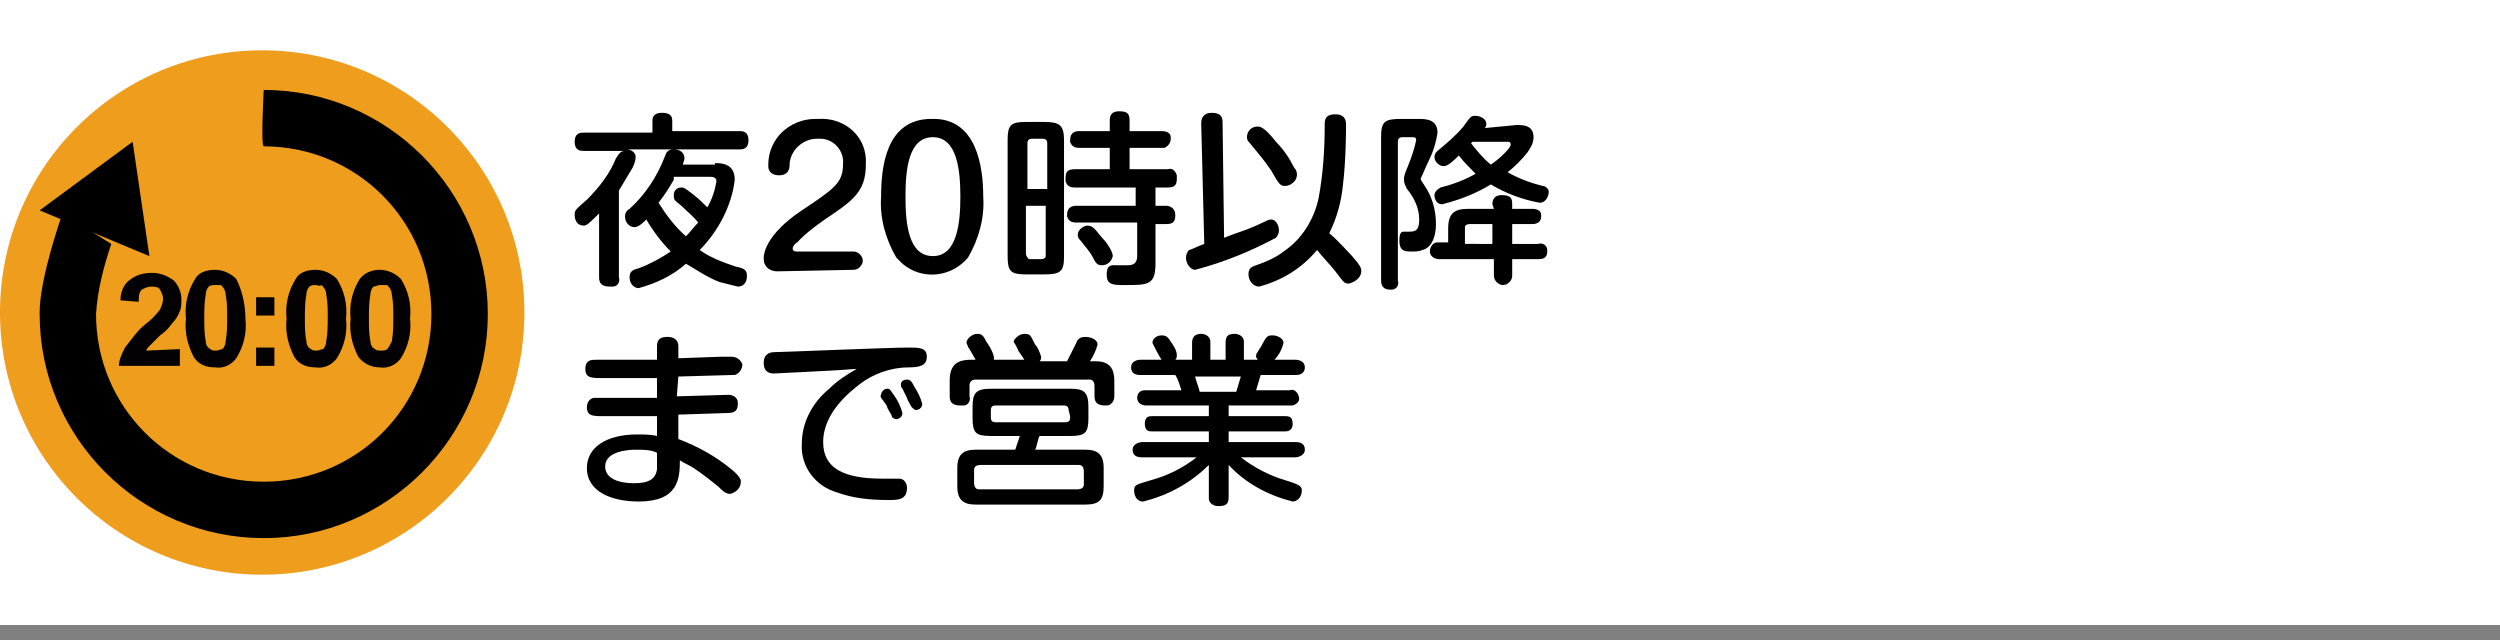
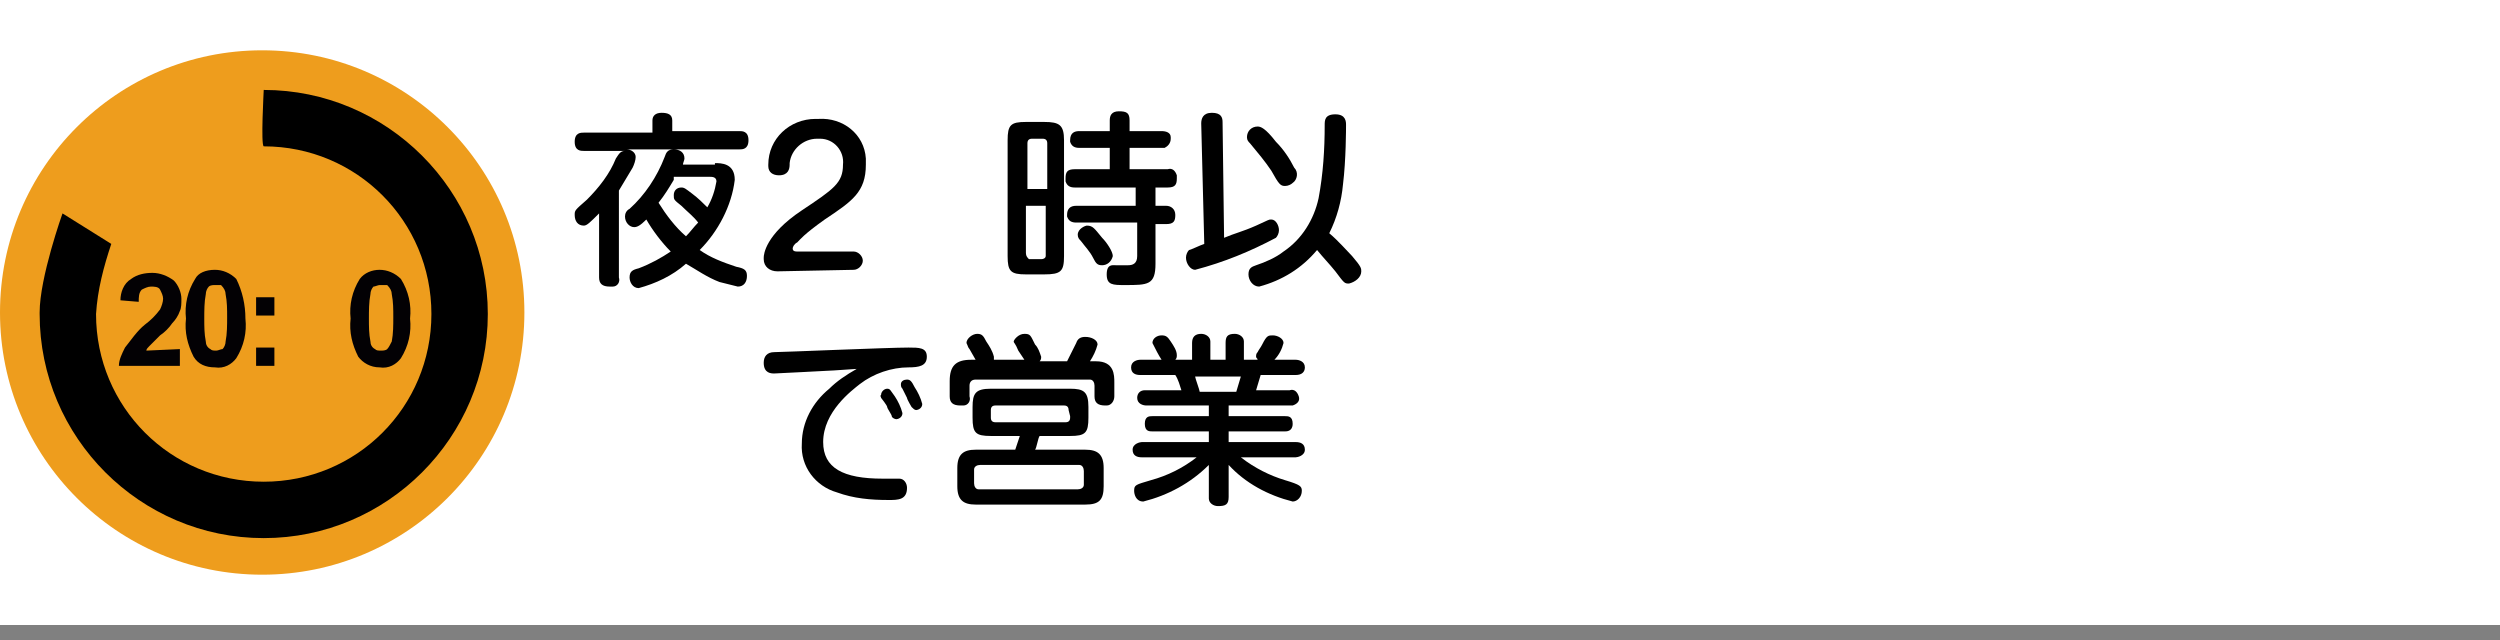
<svg xmlns="http://www.w3.org/2000/svg" enable-background="new 0 0 164 42" viewBox="0 0 164 42">
  <rect x="0" y="0" width="164" height="42" fill="#808080" stroke="none" />
  <path d="m0 0h164v41h-164z" fill="#fff" />
  <circle cx="17.2" cy="20.5" fill="#ee9d1d" r="17.2" />
-   <path clip-rule="evenodd" d="m8.7 9.3-6.1 4.5 7.2 3z" fill-rule="evenodd" />
  <path clip-rule="evenodd" d="m7.3 16c-.5 1.5-.9 3-1 4.6 0 6.1 4.9 11 11 11s11-4.9 11-11-4.9-11-11-11c-.2-.1 0-3.6 0-3.7 8.1 0 14.7 6.6 14.7 14.7s-6.6 14.7-14.7 14.7-14.7-6.6-14.7-14.7v-.1c0-2.3 1.5-6.5 1.5-6.5z" fill-rule="evenodd" />
  <g fill="#030104">
    <path d="m11.8 22.9v1.1h-4c0-.4.2-.8.4-1.2.4-.5.8-1.1 1.3-1.5.4-.3.7-.6 1-1 .1-.2.2-.5.2-.7s-.1-.4-.2-.6-.4-.2-.6-.2-.4.1-.6.2c-.2.2-.2.5-.2.8l-1.2-.1c0-.5.2-1.1.7-1.4.4-.3.9-.4 1.4-.4s1 .2 1.4.5c.3.3.5.8.5 1.2 0 .3 0 .6-.1.8-.1.3-.3.6-.5.8-.2.3-.5.6-.8.8-.4.4-.6.6-.7.7s-.2.2-.2.3z" />
    <path d="m14.1 17.7c.5 0 1 .2 1.4.6.4.8.6 1.7.6 2.6.1.9-.1 1.8-.6 2.6-.3.4-.8.7-1.4.6-.6 0-1.1-.2-1.4-.7-.4-.8-.6-1.6-.5-2.5-.1-.9.1-1.8.6-2.6.2-.4.7-.6 1.3-.6zm0 1c-.1 0-.3 0-.4.1s-.2.3-.2.5c-.1.5-.1 1.1-.1 1.6s0 1 .1 1.5c0 .2.1.4.3.5.1.1.2.1.4.1.1 0 .3-.1.4-.1.1-.1.2-.3.2-.5.1-.5.1-1.1.1-1.6s0-1-.1-1.5c0-.2-.1-.4-.3-.6-.2 0-.3 0-.4 0z" />
    <path d="m16.8 20.7v-1.2h1.2v1.2zm0 3.3v-1.2h1.2v1.2z" />
-     <path d="m20.7 17.7c.5 0 1 .2 1.4.6.5.8.7 1.7.6 2.6.1.9-.1 1.8-.6 2.6-.3.4-.8.7-1.4.6-.6 0-1.1-.2-1.4-.7-.4-.8-.6-1.6-.5-2.5-.1-.9.1-1.8.6-2.6.2-.4.7-.6 1.3-.6zm0 1c-.1 0-.3 0-.4.1s-.2.3-.2.5c-.1.5-.1 1.1-.1 1.6s0 1 .1 1.5c0 .2.1.4.3.5.1.1.2.1.4.1.1 0 .3-.1.4-.1.1-.1.2-.3.2-.5.1-.5.1-1.1.1-1.6s0-1-.1-1.5c0-.2-.1-.4-.3-.6-.2.1-.3 0-.4 0z" />
    <path d="m24.9 17.7c.5 0 1 .2 1.4.6.5.8.7 1.7.6 2.6.1.9-.1 1.8-.6 2.6-.3.4-.8.7-1.4.6-.6 0-1.1-.3-1.4-.7-.4-.8-.6-1.6-.5-2.5-.1-.9.1-1.8.6-2.6.3-.4.8-.6 1.3-.6zm0 1c-.1 0-.3.1-.4.1-.1.1-.2.3-.2.5-.1.5-.1 1.1-.1 1.6s0 1 .1 1.5c0 .2.1.4.3.5.1.1.2.1.4.1.1 0 .3 0 .4-.1s.2-.3.3-.5c.1-.5.1-1.1.1-1.6s0-1-.1-1.5c0-.2-.1-.4-.3-.6-.2 0-.4 0-.5 0z" />
  </g>
  <path d="m40.6 18.2c.1.3-.1.6-.4.6 0 0-.1 0-.2 0-.5 0-.7-.2-.7-.6v-4.2c-.6.6-.8.8-1 .8-.4 0-.6-.3-.6-.7 0-.3 0-.3.8-1 .8-.8 1.5-1.7 1.9-2.7.2-.3.3-.5.6-.5h-2.7c-.2 0-.6 0-.6-.6s.4-.6.6-.6h4.5v-.8c0-.3.2-.5.6-.5s.7.1.7.5v.7h4.4c.2 0 .6 0 .6.6s-.4.6-.6.6h-7.4c.3 0 .6.2.6.5 0 .2-.1.5-.2.7-.3.5-.6 1-.9 1.5zm6.3-7.5c.4 0 1.3 0 1.3 1.1-.2 1.7-1.1 3.4-2.3 4.6.7.5 1.5.8 2.4 1.1.5.1.7.2.7.6s-.2.7-.6.7c-.4-.1-.8-.2-1.2-.3-.8-.3-1.5-.8-2.2-1.2-.9.8-2 1.3-3.1 1.6-.4 0-.6-.4-.6-.7 0-.4.2-.5.6-.6.8-.3 1.5-.7 2.1-1.1-.6-.6-1.2-1.4-1.6-2.1-.4.4-.6.5-.8.5-.3 0-.6-.3-.6-.7 0-.2.1-.4.3-.5 1-.9 1.8-2.1 2.3-3.4.1-.3.2-.5.6-.5s.7.2.7.6c0 .1-.1.3-.1.4h2.1zm-2.7 1.1c-.3.5-.6 1-1 1.5.5.8 1.1 1.6 1.8 2.2.3-.3.5-.6.8-.9-.3-.4-.7-.7-1.1-1.1-.5-.4-.5-.4-.5-.7s.2-.5.5-.5c.2 0 .3.1.7.4s.7.6 1 .9c.3-.5.5-1.1.6-1.7 0-.3-.3-.3-.4-.3h-2.4z" />
  <path d="m51 17.8c-.5 0-.9-.3-.9-.8 0 0 0 0 0-.1 0-.2.1-1.5 2.5-3.1 2.1-1.4 2.7-1.8 2.7-3 .1-.9-.6-1.7-1.5-1.7-.1 0-.2 0-.2 0-.9 0-1.7.7-1.8 1.6v.1c0 .3-.1.7-.7.7-.4 0-.7-.2-.7-.6v-.1c0-1.7 1.4-3 3.1-3h.2c1.6-.1 3 1 3.1 2.6v.4c0 1.8-.9 2.4-2.7 3.6-1.4 1-1.6 1.3-1.8 1.5-.2.1-.3.3-.3.4 0 .2.2.2.3.2h3.7c.3 0 .6.3.6.6s-.3.6-.6.6z" />
-   <path d="m64.5 12.9c.1 1.4-.3 2.8-1 4-1.1 1.3-3 1.5-4.3.4-.1-.1-.2-.2-.4-.4-.7-1.2-1.1-2.6-1-4 0-1.9.3-5.1 3.3-5.1 3-.1 3.4 3.2 3.4 5.1zm-5.1 0c0 1.8.2 3.9 1.8 3.9s1.8-2.2 1.8-3.9-.2-3.9-1.8-3.9-1.8 2.1-1.8 3.9z" />
  <path d="m69.8 16.8c0 1-.2 1.2-1.3 1.2h-1.2c-1 0-1.2-.2-1.2-1.2v-7.6c0-1 .2-1.2 1.2-1.2h1.2c1 0 1.3.2 1.3 1.2zm-1.1-4.4v-3c0-.2-.1-.3-.3-.3h-.7c-.2 0-.3.1-.3.3v3zm0 1.1h-1.4v3.1c0 .2.1.3.2.4h.1.7c.2 0 .3-.1.3-.2v-.1-3.2zm1.9 1.1c-.3 0-.5-.1-.6-.4v-.1c0-.4.2-.6.6-.6h3.9v-1.2h-4c-.3 0-.5-.1-.6-.4 0-.1 0-.1 0-.2 0-.4.1-.6.6-.6h2.3v-1.4h-2c-.3 0-.5-.1-.6-.4v-.1c0-.5.3-.6.6-.6h2v-.7c0-.3.1-.6.6-.6s.7.1.7.6v.7h2.1c.3 0 .6.1.6.4v.1c0 .3-.2.5-.4.6-.1 0-.1 0-.2 0h-2.1v1.4h2.5c.3-.1.5.1.6.4v.2c0 .4-.1.6-.6.6h-.8v1.2h.7c.3 0 .6.2.6.6s-.1.6-.6.6h-.7v2.6c0 1.4-.5 1.4-2 1.4-.8 0-1.2 0-1.2-.7s.4-.6.6-.6h.8c.3 0 .6-.1.6-.6v-2.2zm1.7 1c.3.3.7.9.7 1.2-.1.4-.4.6-.7.6s-.4-.1-.6-.5-.5-.7-.8-1.1c-.1-.1-.2-.2-.2-.4 0-.4.5-.6.6-.6.4 0 .5.2 1 .8z" />
  <path d="m80.3 15.6c.7-.3 1.2-.4 2.1-.8s.8-.4 1-.4c.3 0 .5.4.5.7 0 .2-.1.4-.2.5-1.7.9-3.4 1.6-5.3 2.1-.3 0-.6-.4-.6-.8 0-.2.1-.4.2-.5.1 0 .7-.3 1-.4l-.2-7.9c0-.3.1-.7.7-.7s.7.3.7.6zm3.4-6.3c.5.5.9 1.1 1.2 1.7.3.3.2.8-.1 1-.1.1-.3.2-.5.2-.3 0-.4-.1-.9-1-.4-.6-.9-1.2-1.4-1.8-.1-.1-.2-.2-.2-.4 0-.4.3-.7.7-.7.2 0 .5.1 1.2 1zm5 7.5c.6.7.6.8.6 1 0 .4-.4.7-.8.8-.3 0-.3 0-.9-.8-.4-.5-.8-.9-1.2-1.4-1 1.2-2.3 2-3.8 2.4-.4 0-.7-.4-.7-.8s.2-.5.5-.6c.6-.2 1.3-.5 1.8-.9 1.2-.8 2-2.1 2.3-3.5.3-1.6.4-3.2.4-4.8 0-.3 0-.7.7-.7s.7.5.7.7 0 2.3-.2 3.9c-.1 1.1-.4 2.2-.9 3.2.6.5 1.2 1.2 1.5 1.5z" />
-   <path d="m90.6 9c0-1 .2-1.2 1.3-1.2h1.1c.5 0 1.3 0 1.3.9-.1.7-.3 1.3-.6 1.9-.2.4-.3.7-.5 1.1 0 .1 0 .1.2.4.5.7.8 1.6.8 2.6s-.4 1.6-.9 1.7c-.2.1-.5.1-.7.1-.4 0-.8 0-.8-.7s.2-.6.5-.6c.5 0 .8 0 .8-.8 0-.7-.3-1.4-.8-2-.1-.2-.2-.4-.2-.6s0-.3.3-1c.2-.5.4-1.1.5-1.6 0-.2-.1-.2-.3-.2h-.6c-.2 0-.3.1-.3.3v.1 9c.1.3-.1.6-.4.6h-.1c-.4 0-.6-.2-.6-.6zm7.3 4.4c0-.1 0-.6.6-.6s.7.2.7.6v.3h1.3c.3 0 .6.1.6.4v.1c0 .5-.5.5-.6.5h-1.3v1.3h1.7c.3-.1.6.1.6.4v.1c0 .5-.4.5-.6.5h-1.7v1.1c0 .3-.3.6-.6.6s-.6-.3-.6-.6v-1.1h-3.6c-.3 0-.6-.2-.6-.5s.2-.6.5-.6h.1.6v-.9c0-1 .4-1.3 1.3-1.3h1.7zm1.6-5.2c.4 0 1.1 0 1.1.8 0 .4-.2.7-.4 1-.4.5-.8.9-1.3 1.3.7.4 1.5.7 2.3.9.2 0 .4.2.4.4 0 .1-.1.7-.6.7-1.1-.2-2.2-.6-3.2-1.2-1 .6-2 1-3.2 1.3-.4 0-.5-.4-.5-.6s.2-.4.4-.5c.8-.2 1.6-.5 2.3-.9-.4-.4-.8-.8-1.1-1.2-.3.3-.7.7-1 .7s-.6-.3-.6-.6c0-.2.1-.3.2-.4.6-.5 1.2-1 1.7-1.6.5-.7.5-.7.8-.7s.7.2.7.5c0 .1 0 .2-.1.3zm-1.6 7.8v-1.3h-1.5c-.2 0-.3.1-.3.2v.1 1zm-1.3-6.7s-.1.1-.1.1c.4.5.8 1 1.3 1.4.6-.4 1.3-1.1 1.3-1.3s-.1-.2-.2-.2z" />
-   <path d="m44.4 26 3.4-.1c.3 0 .6.2.6.5v.1c0 .6-.4.6-.9.6l-3 .1v1.6c1.3.5 2.4 1.1 3.5 2 .6.5.6.7.6.8 0 .4-.3.7-.7.8-.3 0-.5-.2-.8-.5-.5-.4-1-.8-1.6-1.2-.3-.2-.6-.3-.9-.5 0 1.2-.1 2.7-2.7 2.7-1.7 0-3.4-.6-3.4-2.2 0-1.3 1.2-2.2 3.3-2.2.4 0 .9 0 1.3.1v-1.3c-1 0-2.5 0-3.5 0-.7 0-1.1 0-1.1-.6 0-.3.2-.6.5-.6h.1 4v-1.3h-3.6c-.7 0-1.1 0-1.1-.6s.4-.6.7-.6h.7 3.3v-.9c0-.5.3-.6.7-.6s.7.2.7.6v.8l2.8-.1h.7c.3 0 .6.2.7.5 0 .3-.2.6-.5.7-.1 0-.1 0-.2 0l-3.5.1zm-2.7 3.5c-.5 0-2 .1-2 1.1 0 .8.9 1.1 1.9 1.1s1.4-.3 1.5-.9c0-.4 0-.7 0-1.1-.4-.2-.9-.2-1.4-.2z" />
  <path d="m52.8 24.4-2 .1c-.2 0-.7 0-.7-.7 0-.4.2-.7.7-.7s7.5-.3 8.8-.3c.7 0 1.2 0 1.2.6s-.5.7-1.2.7c-1.1 0-2.3.4-3.2 1.1-.5.4-2.4 1.8-2.4 3.8 0 1.7 1.3 2.4 3.9 2.4h1.1c.3 0 .5.3.5.6 0 .8-.6.8-1.2.8-1.2 0-2.3-.1-3.4-.5-1.4-.4-2.4-1.7-2.3-3.2 0-1.4.7-2.7 1.8-3.6.5-.5 1.1-.9 1.8-1.3-1.3.1-1.5.1-3.4.2zm5 1.7c0-.1-.1-.1 0-.2 0-.2.2-.4.4-.4s.2.1.5.5c.2.3.4.7.5 1.1 0 .3-.3.4-.4.4s-.3-.1-.3-.2-.3-.5-.3-.6-.4-.6-.4-.6zm1.4-.6c-.1-.1-.1-.2-.1-.3 0-.2.2-.3.4-.3s.3.1.5.5c.2.3.4.7.5 1.1 0 .3-.3.4-.4.4s-.2-.1-.3-.2c0 0-.3-.5-.3-.6z" />
  <path d="m67.2 23.6-.4-.6c-.2-.5-.3-.5-.3-.6s.3-.5.7-.5.4.1.7.7c.2.2.3.5.4.8 0 .1 0 .2-.1.3h1.8c.2-.4.4-.8.6-1.2.1-.3.3-.4.6-.4.4 0 .8.2.8.5-.1.4-.3.8-.5 1.1h.4c1.2 0 1.2.9 1.2 1.4v.9c0 .3-.2.6-.5.6h-.1c-.5 0-.7-.2-.7-.6v-.7c0-.2-.1-.4-.3-.4h-.1-7.4c-.3 0-.4.2-.4.4v.7c.1.3-.1.6-.4.6 0 0-.1 0-.2 0-.5 0-.7-.2-.7-.6v-1c0-1 .4-1.4 1.4-1.4h.3c-.1-.2-.3-.5-.4-.7-.1-.1-.1-.2-.2-.4 0-.3.4-.6.7-.6s.4.1.6.5c.2.3.4.6.5 1v.2zm-2.2 5c-1 0-1.2-.2-1.2-1.2v-.7c0-.9.2-1.2 1.2-1.2h5.2c.9 0 1.2.2 1.2 1.2v.7c0 1-.2 1.2-1.2 1.2h-2c-.1.1-.2.8-.3.9h3.3c.8 0 1.2.3 1.2 1.2v1.2c0 .9-.3 1.2-1.2 1.2h-7.2c-.8 0-1.2-.3-1.2-1.2v-1.2c0-.9.4-1.2 1.2-1.2h2.6c.1-.3.2-.6.3-.9zm6.1 2.3c0-.2-.1-.4-.3-.4h-.1-6.4c-.2 0-.4.1-.4.3v.1.8c0 .2.1.4.3.4h.1 6.4c.2 0 .4-.1.4-.3v-.1zm-1-4c0-.2-.1-.3-.3-.3h-4.5c-.2 0-.3.1-.3.3v.5c0 .2.1.3.3.3h.1 4.5c.2 0 .3-.1.3-.3v-.1z" />
  <path d="m78.2 23.6v-1.1c0-.4.2-.6.6-.6.3 0 .6.2.6.5v.1 1.1h1v-1.1c0-.4.1-.6.6-.6.3 0 .6.2.6.5v.1 1.1h.9c0-.1-.1-.1-.1-.2s0-.2.1-.3c.1-.2.2-.3.3-.5.3-.6.4-.6.7-.6s.7.2.7.5c-.1.4-.3.8-.6 1.1h1.4c.2 0 .6.1.6.5 0 .3-.2.5-.6.5h-2.3c-.1.3-.2.7-.3 1h2.2c.3-.1.5.1.6.4s-.1.5-.4.6c-.1 0-.1 0-.2 0h-4v.7h3.7c.2 0 .5 0 .5.5s-.4.5-.5.5h-3.7v.7h4.4c.3 0 .6.1.6.5s-.5.5-.6.5h-3.6c.9.7 1.9 1.2 2.9 1.5s1.1.4 1.1.7c0 .4-.3.7-.6.7-1.6-.4-3.1-1.2-4.2-2.4v2.1c0 .5-.2.6-.7.6-.3 0-.6-.2-.6-.5v-.1-2.1c-1.2 1.2-2.7 2-4.3 2.4-.5 0-.6-.5-.6-.7 0-.4.1-.4 1.1-.7 1.1-.3 2.1-.8 3-1.5h-3.6c-.3 0-.6-.1-.6-.5s.5-.5.6-.5h4.4v-.7h-3.7c-.2 0-.5 0-.5-.5s.3-.5.5-.5h3.7v-.7h-4.1c-.2 0-.6-.1-.6-.5 0-.3.2-.5.5-.5h.1 2.3c-.1-.3-.2-.7-.4-1h-2.3c-.3 0-.6-.1-.6-.5s.4-.5.6-.5h1.4c-.2-.3-.4-.7-.6-1.1 0-.3.3-.5.6-.5s.4.1.6.4.4.6.4.9c0 .1 0 .2-.1.3zm2.9 2.1c.1-.3.2-.7.3-1h-3c0 .1.3.9.3 1z" />
</svg>